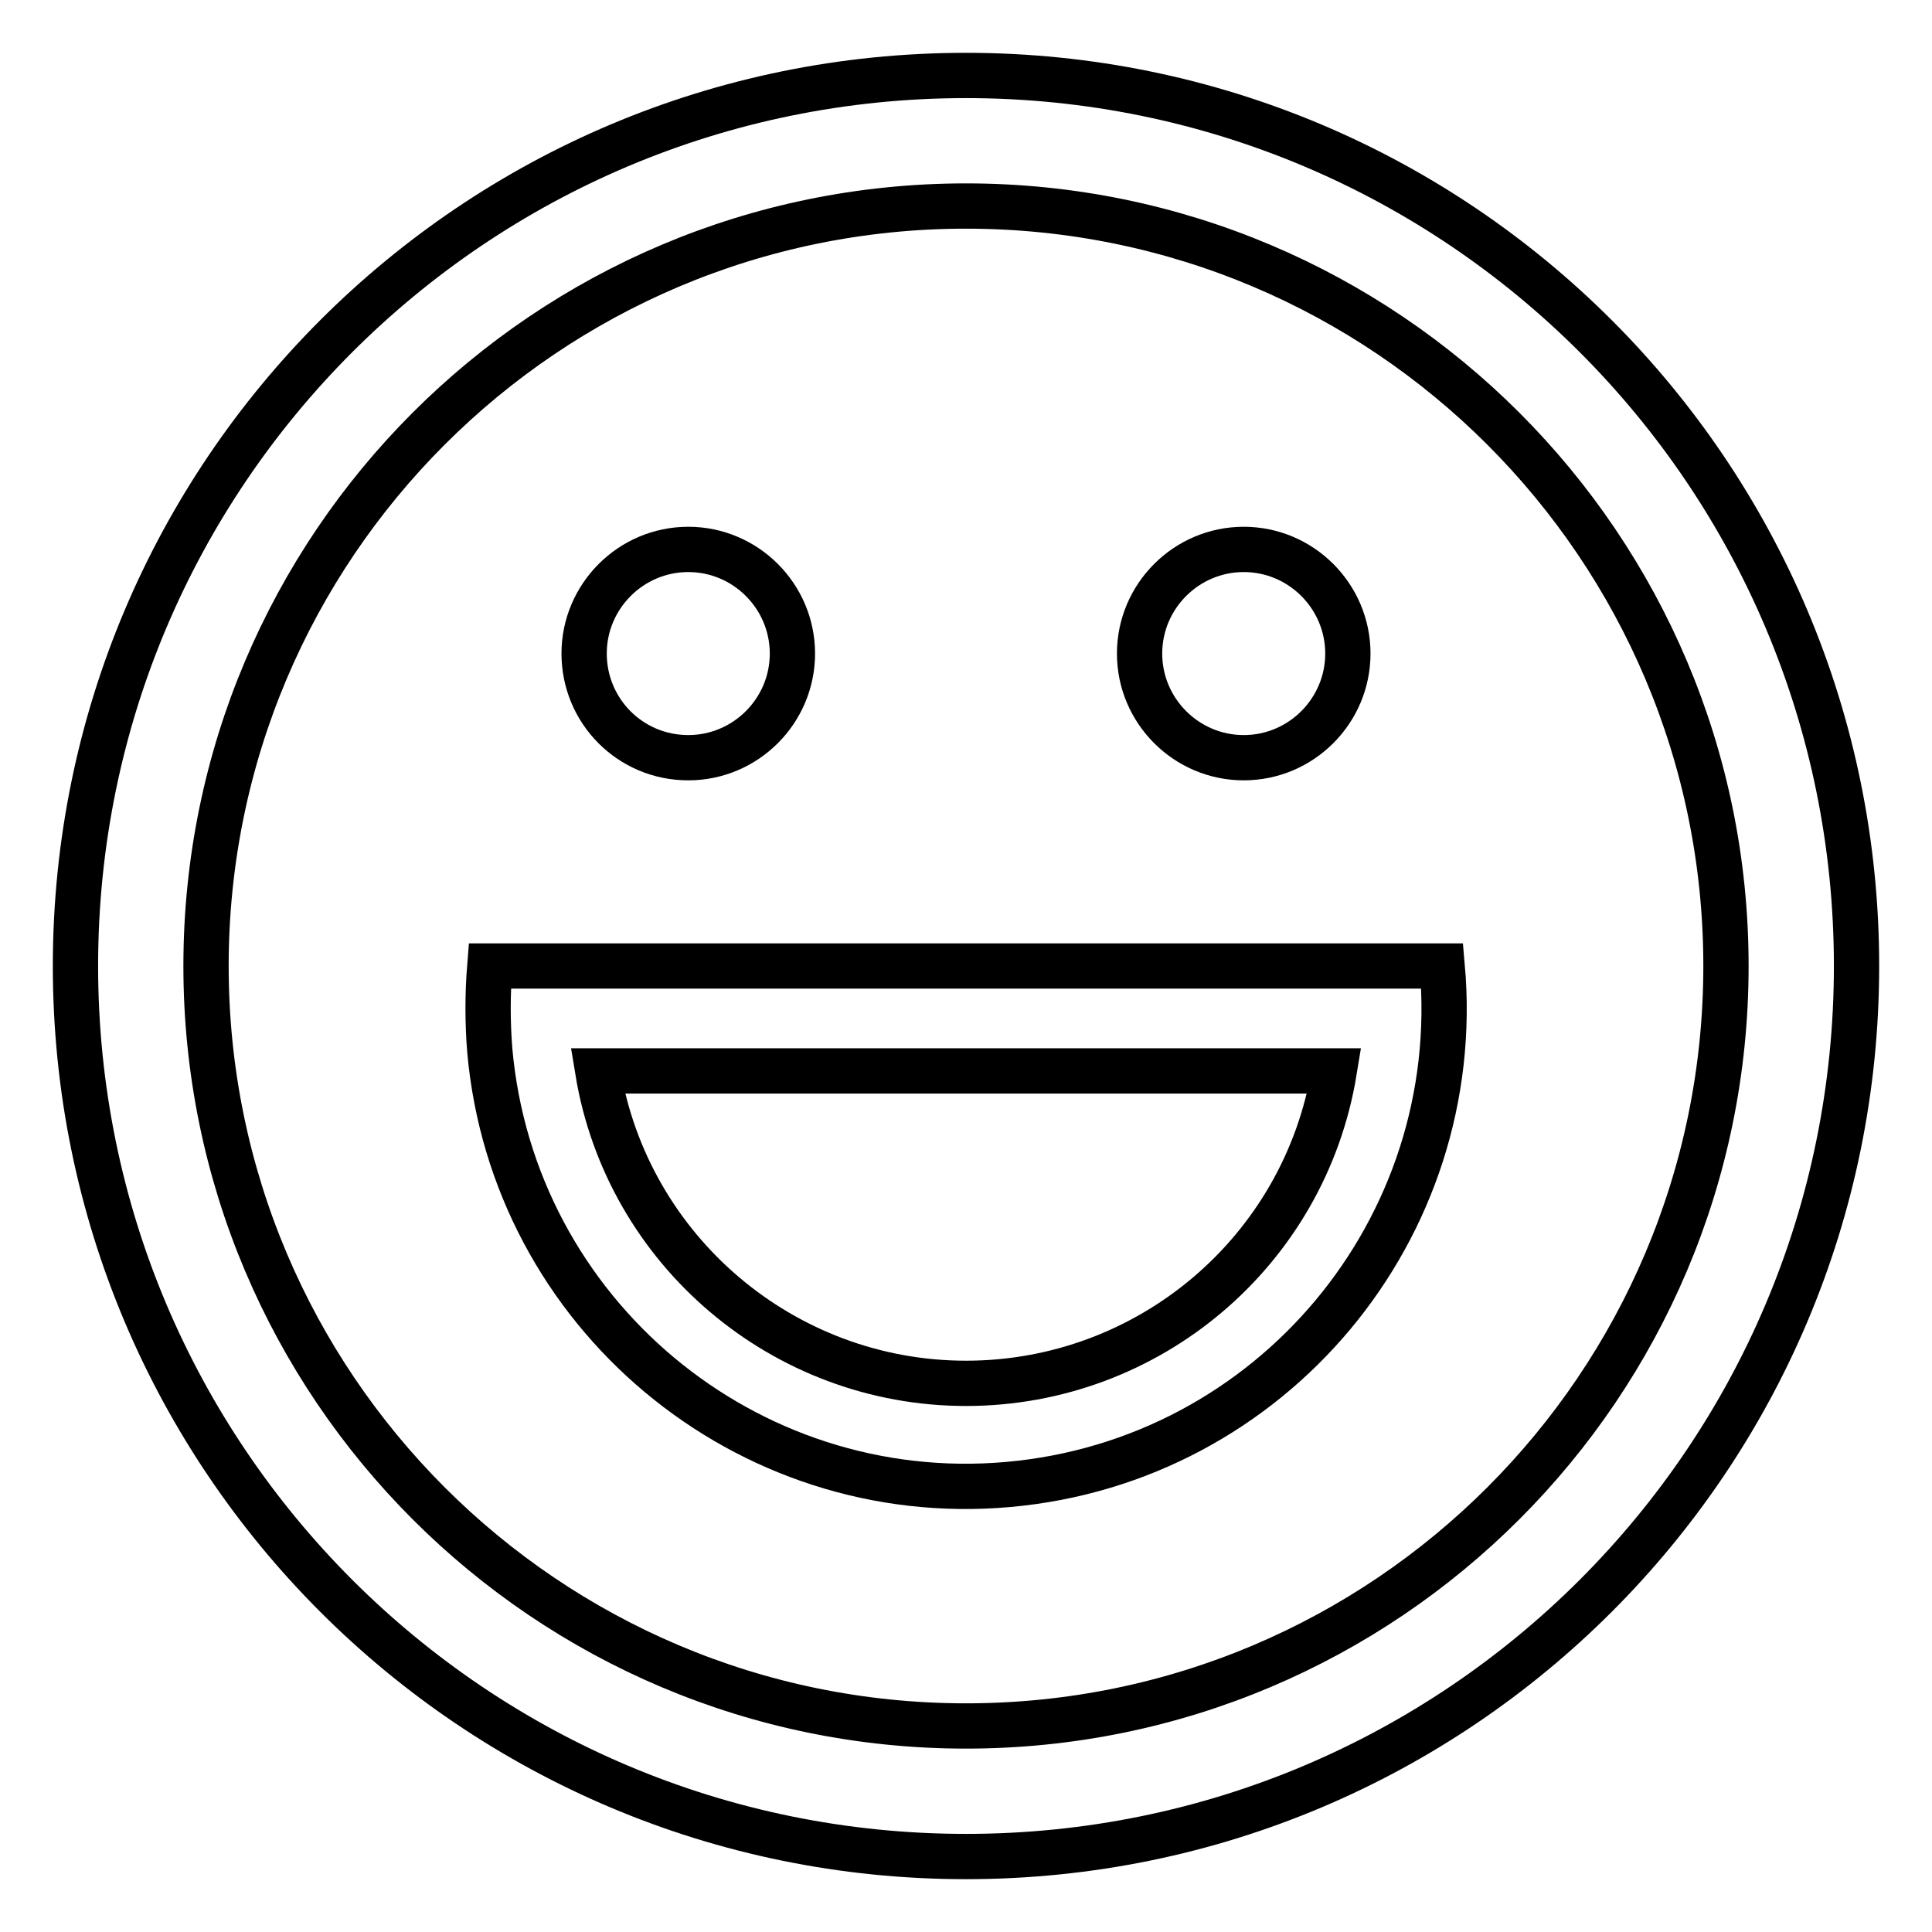
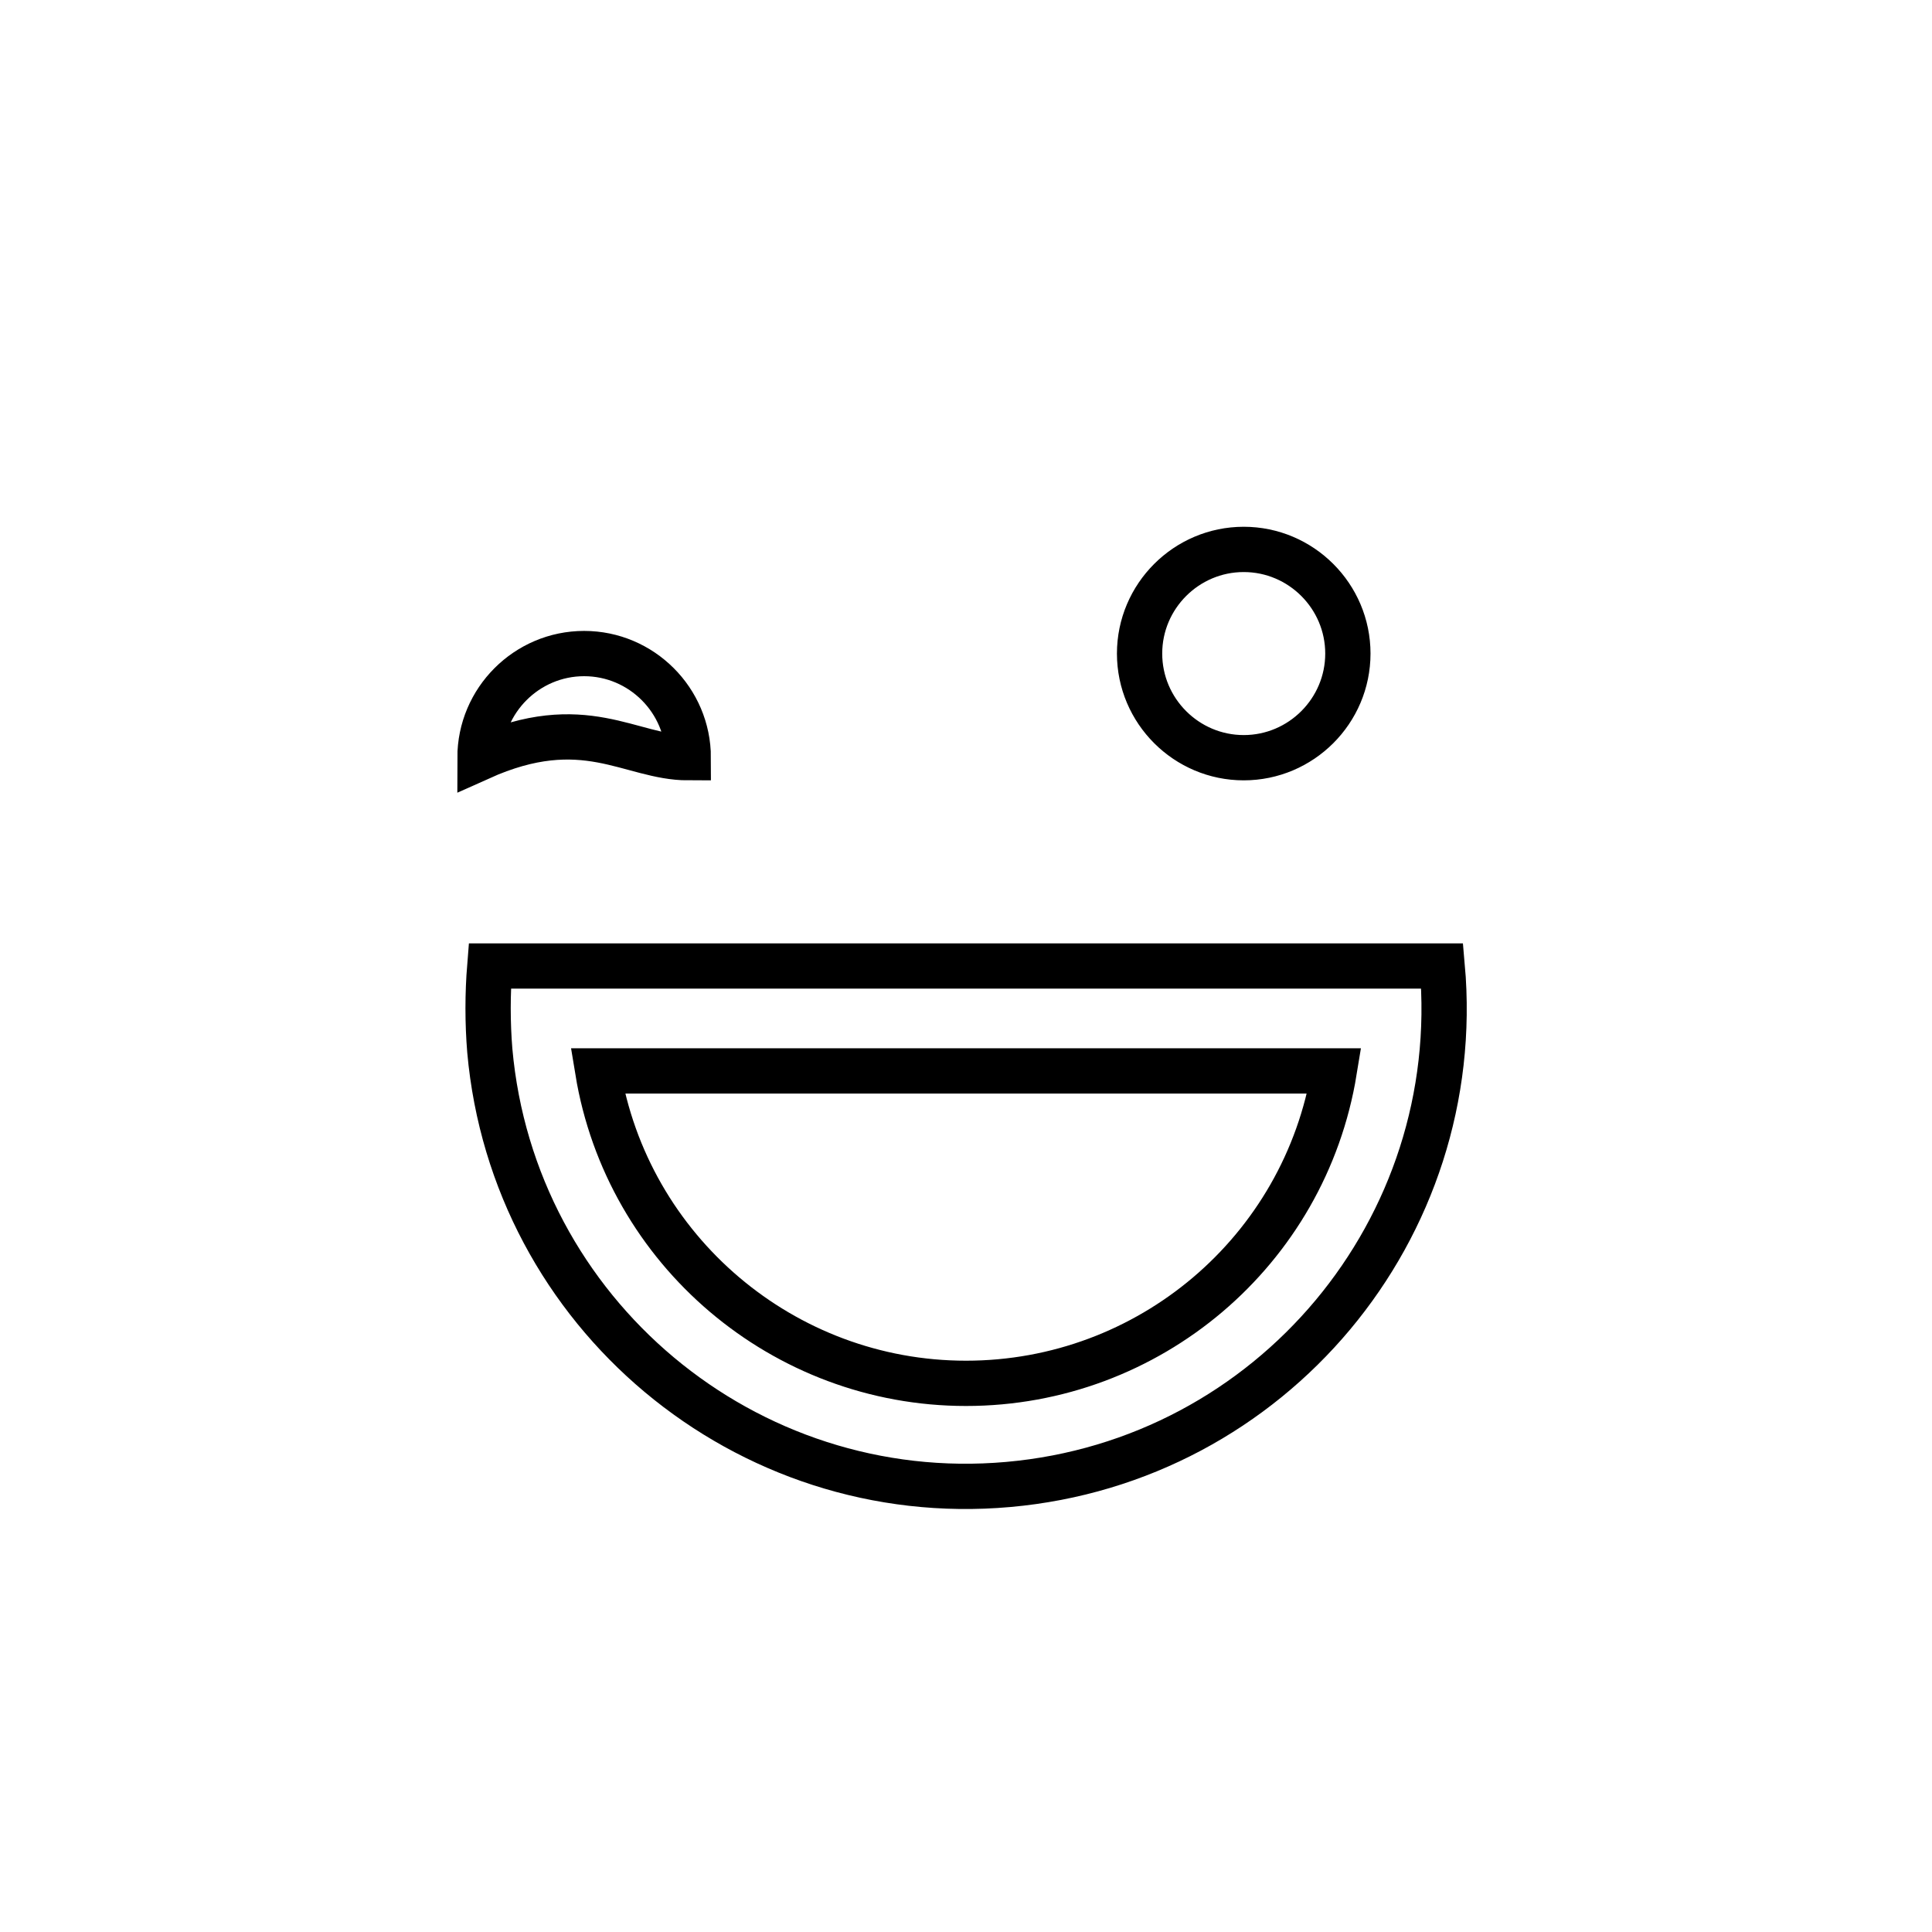
<svg xmlns="http://www.w3.org/2000/svg" version="1.1" x="0px" y="0px" viewBox="0 0 256 256" enable-background="new 0 0 256 256" xml:space="preserve">
  <g>
-     <path stroke-width="6" fill-opacity="0" stroke="#000000" d="M128,246c-65.2,0-118-52.8-118-118S62.8,10,128,10c65.2,0,118,52.8,118,118S193.2,246,128,246z M128,228.7 c55.6,0,100.7-45.1,100.7-100.7S183.6,27.3,128,27.3S27.3,72.4,27.3,128S72.4,228.7,128,228.7z" />
    <path stroke-width="6" fill-opacity="0" stroke="#000000" d="M128,183.3c24.2,0,44.9-17.5,48.8-41.4H79.2C83.1,165.7,103.8,183.3,128,183.3z M191.1,128 c3.1,34.8-22.6,65.6-57.5,68.7C98.8,199.8,68,174,64.9,139.2c-0.3-3.7-0.3-7.5,0-11.2H191.1z" />
-     <path stroke-width="6" fill-opacity="0" stroke="#000000" d="M91.2,100.4c7.6,0,13.8-6.2,13.8-13.8c0-7.6-6.2-13.8-13.8-13.8c0,0,0,0,0,0c-7.6,0-13.8,6.2-13.8,13.8 C77.4,94.2,83.5,100.4,91.2,100.4z M164.8,100.4c7.6,0,13.8-6.2,13.8-13.8c0-7.6-6.2-13.8-13.8-13.8c0,0,0,0,0,0 c-7.6,0-13.8,6.2-13.8,13.8C151,94.2,157.2,100.4,164.8,100.4z" />
+     <path stroke-width="6" fill-opacity="0" stroke="#000000" d="M91.2,100.4c0-7.6-6.2-13.8-13.8-13.8c0,0,0,0,0,0c-7.6,0-13.8,6.2-13.8,13.8 C77.4,94.2,83.5,100.4,91.2,100.4z M164.8,100.4c7.6,0,13.8-6.2,13.8-13.8c0-7.6-6.2-13.8-13.8-13.8c0,0,0,0,0,0 c-7.6,0-13.8,6.2-13.8,13.8C151,94.2,157.2,100.4,164.8,100.4z" />
  </g>
</svg>